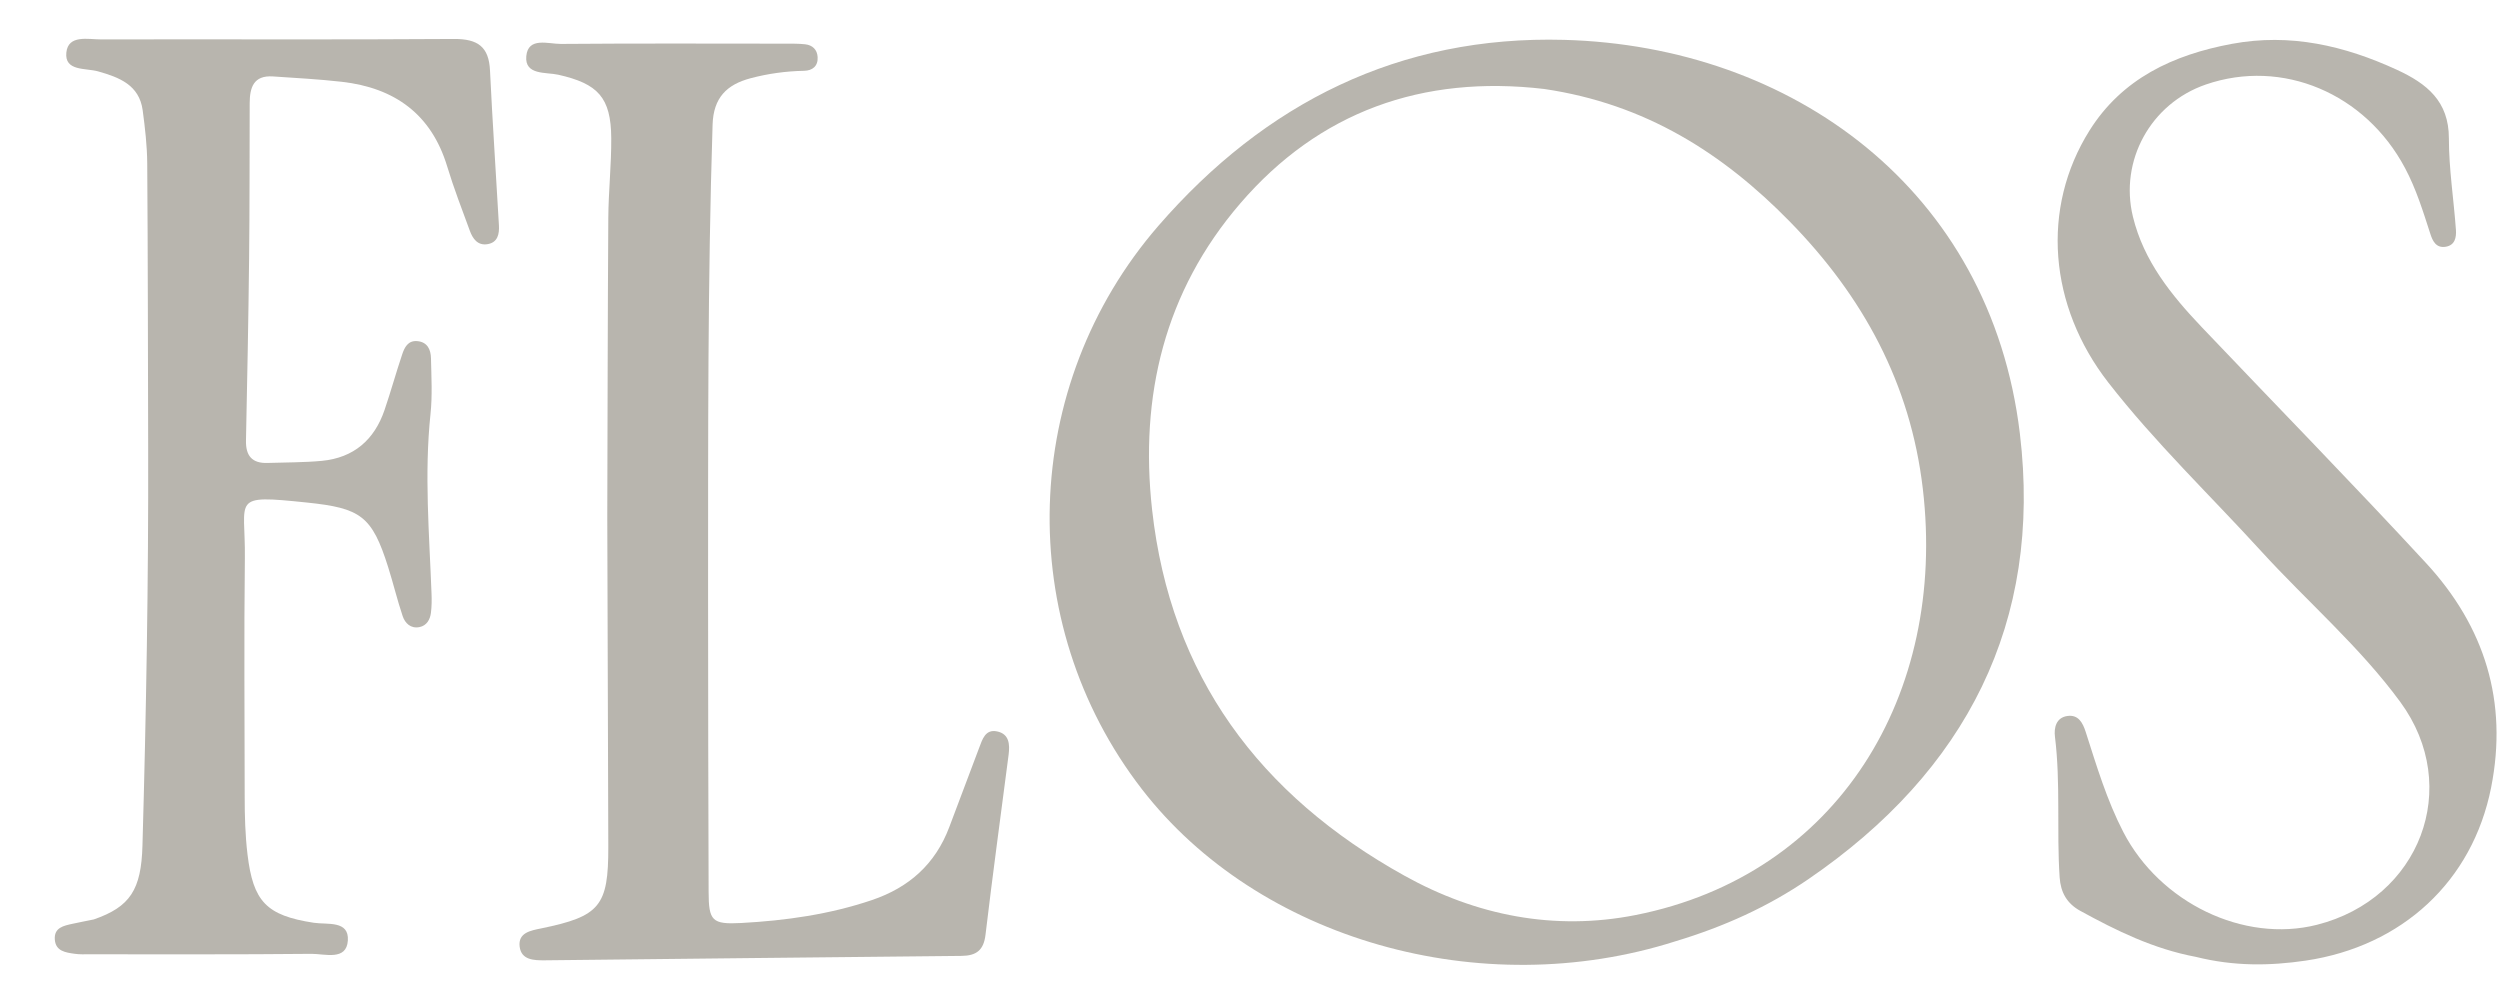
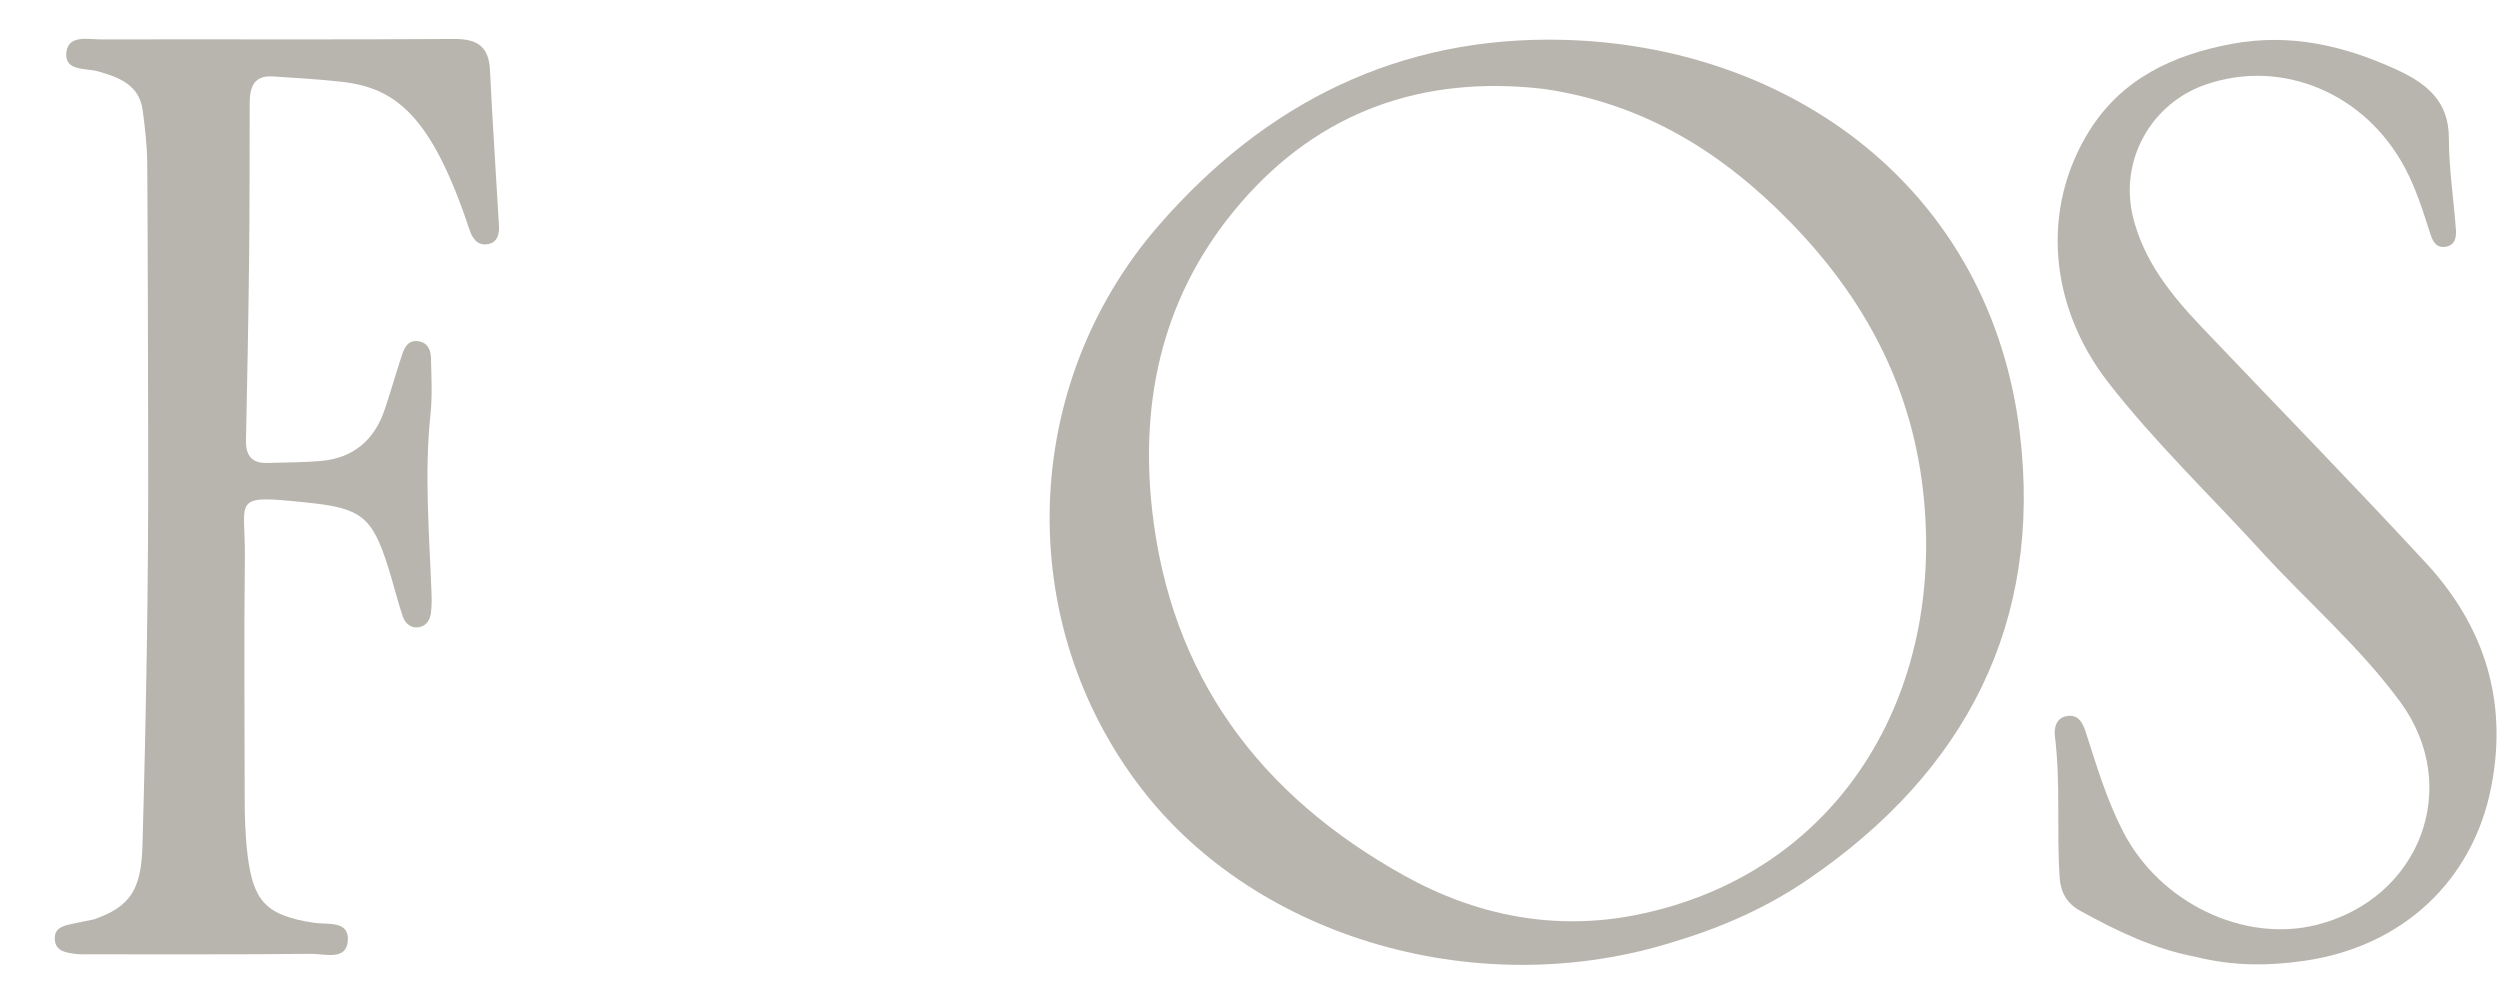
<svg xmlns="http://www.w3.org/2000/svg" width="56" height="22" viewBox="0 0 56 22" fill="none">
  <path d="M37.533 21.084C33.169 22.476 28.183 21.046 25.579 17.678C22.687 13.937 22.846 8.633 25.95 5.056C28.338 2.305 31.347 0.792 35.04 0.893C40.124 1.032 44.587 4.228 45.245 9.711C45.752 13.934 44.05 17.273 40.505 19.695C39.605 20.31 38.621 20.756 37.533 21.084ZM34.589 1.993C31.862 1.673 29.547 2.503 27.78 4.559C26.087 6.527 25.524 8.868 25.807 11.419C26.22 15.138 28.21 17.811 31.462 19.617C33.068 20.51 34.822 20.856 36.637 20.497C41.171 19.6 43.613 15.557 43.071 10.947C42.795 8.592 41.733 6.639 40.088 4.96C38.595 3.436 36.861 2.327 34.589 1.993Z" fill="#B8B5AE" />
-   <path d="M2.102 20.595C2.915 20.313 3.164 19.931 3.191 18.942C3.275 15.97 3.327 12.998 3.319 10.025C3.313 7.903 3.313 5.782 3.298 3.66C3.295 3.263 3.249 2.865 3.196 2.47C3.119 1.904 2.674 1.733 2.194 1.598C1.916 1.521 1.443 1.599 1.486 1.177C1.528 0.771 1.975 0.884 2.268 0.883C4.903 0.876 7.537 0.892 10.171 0.873C10.706 0.87 10.951 1.05 10.976 1.578C11.031 2.735 11.111 3.891 11.176 5.048C11.187 5.239 11.151 5.431 10.922 5.469C10.699 5.507 10.588 5.345 10.523 5.166C10.348 4.689 10.164 4.214 10.017 3.728C9.664 2.563 8.847 1.967 7.653 1.832C7.142 1.774 6.628 1.747 6.114 1.712C5.675 1.683 5.595 1.967 5.593 2.31C5.589 3.471 5.593 4.631 5.58 5.792C5.565 7.151 5.538 8.51 5.51 9.869C5.503 10.205 5.642 10.383 5.996 10.37C6.401 10.356 6.808 10.361 7.21 10.323C7.928 10.254 8.387 9.848 8.613 9.186C8.754 8.774 8.869 8.354 9.008 7.941C9.059 7.787 9.136 7.623 9.346 7.641C9.578 7.661 9.65 7.835 9.654 8.026C9.663 8.443 9.687 8.863 9.643 9.276C9.502 10.617 9.616 11.954 9.666 13.292C9.672 13.437 9.671 13.583 9.653 13.727C9.634 13.878 9.559 14.014 9.396 14.047C9.2 14.086 9.073 13.96 9.019 13.799C8.898 13.439 8.81 13.068 8.695 12.705C8.333 11.554 8.078 11.382 6.875 11.257C5.149 11.078 5.502 11.156 5.485 12.505C5.464 14.282 5.48 16.06 5.481 17.837C5.481 18.271 5.492 18.704 5.544 19.138C5.67 20.191 5.962 20.507 7.029 20.67C7.334 20.716 7.822 20.612 7.792 21.068C7.762 21.527 7.275 21.364 6.977 21.366C5.32 21.383 3.662 21.375 2.004 21.376C1.893 21.376 1.781 21.381 1.673 21.365C1.472 21.336 1.248 21.309 1.228 21.048C1.207 20.777 1.427 20.736 1.628 20.692C1.771 20.66 1.916 20.634 2.102 20.595Z" fill="#B8B5AE" />
+   <path d="M2.102 20.595C2.915 20.313 3.164 19.931 3.191 18.942C3.275 15.97 3.327 12.998 3.319 10.025C3.313 7.903 3.313 5.782 3.298 3.66C3.295 3.263 3.249 2.865 3.196 2.47C3.119 1.904 2.674 1.733 2.194 1.598C1.916 1.521 1.443 1.599 1.486 1.177C1.528 0.771 1.975 0.884 2.268 0.883C4.903 0.876 7.537 0.892 10.171 0.873C10.706 0.87 10.951 1.05 10.976 1.578C11.031 2.735 11.111 3.891 11.176 5.048C11.187 5.239 11.151 5.431 10.922 5.469C10.699 5.507 10.588 5.345 10.523 5.166C9.664 2.563 8.847 1.967 7.653 1.832C7.142 1.774 6.628 1.747 6.114 1.712C5.675 1.683 5.595 1.967 5.593 2.31C5.589 3.471 5.593 4.631 5.58 5.792C5.565 7.151 5.538 8.51 5.51 9.869C5.503 10.205 5.642 10.383 5.996 10.37C6.401 10.356 6.808 10.361 7.21 10.323C7.928 10.254 8.387 9.848 8.613 9.186C8.754 8.774 8.869 8.354 9.008 7.941C9.059 7.787 9.136 7.623 9.346 7.641C9.578 7.661 9.65 7.835 9.654 8.026C9.663 8.443 9.687 8.863 9.643 9.276C9.502 10.617 9.616 11.954 9.666 13.292C9.672 13.437 9.671 13.583 9.653 13.727C9.634 13.878 9.559 14.014 9.396 14.047C9.2 14.086 9.073 13.96 9.019 13.799C8.898 13.439 8.81 13.068 8.695 12.705C8.333 11.554 8.078 11.382 6.875 11.257C5.149 11.078 5.502 11.156 5.485 12.505C5.464 14.282 5.48 16.06 5.481 17.837C5.481 18.271 5.492 18.704 5.544 19.138C5.67 20.191 5.962 20.507 7.029 20.67C7.334 20.716 7.822 20.612 7.792 21.068C7.762 21.527 7.275 21.364 6.977 21.366C5.32 21.383 3.662 21.375 2.004 21.376C1.893 21.376 1.781 21.381 1.673 21.365C1.472 21.336 1.248 21.309 1.228 21.048C1.207 20.777 1.427 20.736 1.628 20.692C1.771 20.66 1.916 20.634 2.102 20.595Z" fill="#B8B5AE" />
  <path d="M49.192 21.435C48.228 21.253 47.407 20.846 46.6 20.404C46.297 20.238 46.159 19.989 46.136 19.654C46.066 18.604 46.16 17.55 46.031 16.503C46.006 16.301 46.057 16.074 46.31 16.038C46.557 16.003 46.654 16.192 46.72 16.396C46.964 17.156 47.192 17.921 47.562 18.637C48.381 20.221 50.26 21.129 51.897 20.716C54.207 20.132 55.165 17.632 53.768 15.726C52.861 14.488 51.683 13.478 50.649 12.345C49.505 11.091 48.273 9.913 47.228 8.571C45.891 6.854 45.712 4.665 46.806 2.922C47.535 1.762 48.677 1.227 49.996 0.982C51.301 0.74 52.512 1.021 53.69 1.563C54.365 1.874 54.855 2.269 54.855 3.098C54.855 3.782 54.964 4.467 55.013 5.152C55.024 5.316 54.993 5.496 54.779 5.528C54.564 5.561 54.488 5.39 54.439 5.237C54.277 4.736 54.123 4.234 53.873 3.765C52.983 2.087 51.121 1.304 49.411 1.893C48.174 2.319 47.472 3.602 47.778 4.856C48.02 5.848 48.636 6.609 49.32 7.329C50.995 9.09 52.694 10.828 54.343 12.612C55.66 14.037 56.182 15.72 55.801 17.641C55.385 19.739 53.81 21.197 51.647 21.518C50.834 21.638 50.035 21.645 49.192 21.435Z" fill="#B8B5AE" />
-   <path d="M13.603 11.573C13.61 9.307 13.612 7.095 13.626 4.883C13.63 4.286 13.696 3.689 13.692 3.093C13.686 2.181 13.393 1.874 12.505 1.674C12.233 1.613 11.749 1.689 11.789 1.258C11.829 0.82 12.284 0.986 12.565 0.984C14.241 0.97 15.917 0.977 17.593 0.978C17.741 0.978 17.889 0.976 18.035 0.992C18.2 1.01 18.305 1.111 18.315 1.278C18.327 1.481 18.199 1.583 18.01 1.586C17.603 1.594 17.203 1.649 16.812 1.753C16.279 1.895 15.981 2.188 15.962 2.791C15.85 6.306 15.863 9.822 15.861 13.338C15.86 15.55 15.867 17.762 15.873 19.974C15.875 20.626 15.945 20.711 16.608 20.675C17.601 20.621 18.581 20.483 19.53 20.162C20.37 19.878 20.952 19.35 21.262 18.532C21.487 17.938 21.708 17.343 21.934 16.749C22.005 16.564 22.069 16.33 22.332 16.383C22.609 16.439 22.622 16.675 22.593 16.905C22.419 18.25 22.235 19.594 22.075 20.941C22.034 21.286 21.869 21.409 21.537 21.412C18.426 21.442 15.316 21.478 12.204 21.511C11.96 21.513 11.677 21.506 11.64 21.204C11.602 20.892 11.887 20.844 12.123 20.796C13.437 20.526 13.629 20.298 13.626 18.97C13.62 16.523 13.611 14.075 13.603 11.573Z" fill="#B8B5AE" />
</svg>